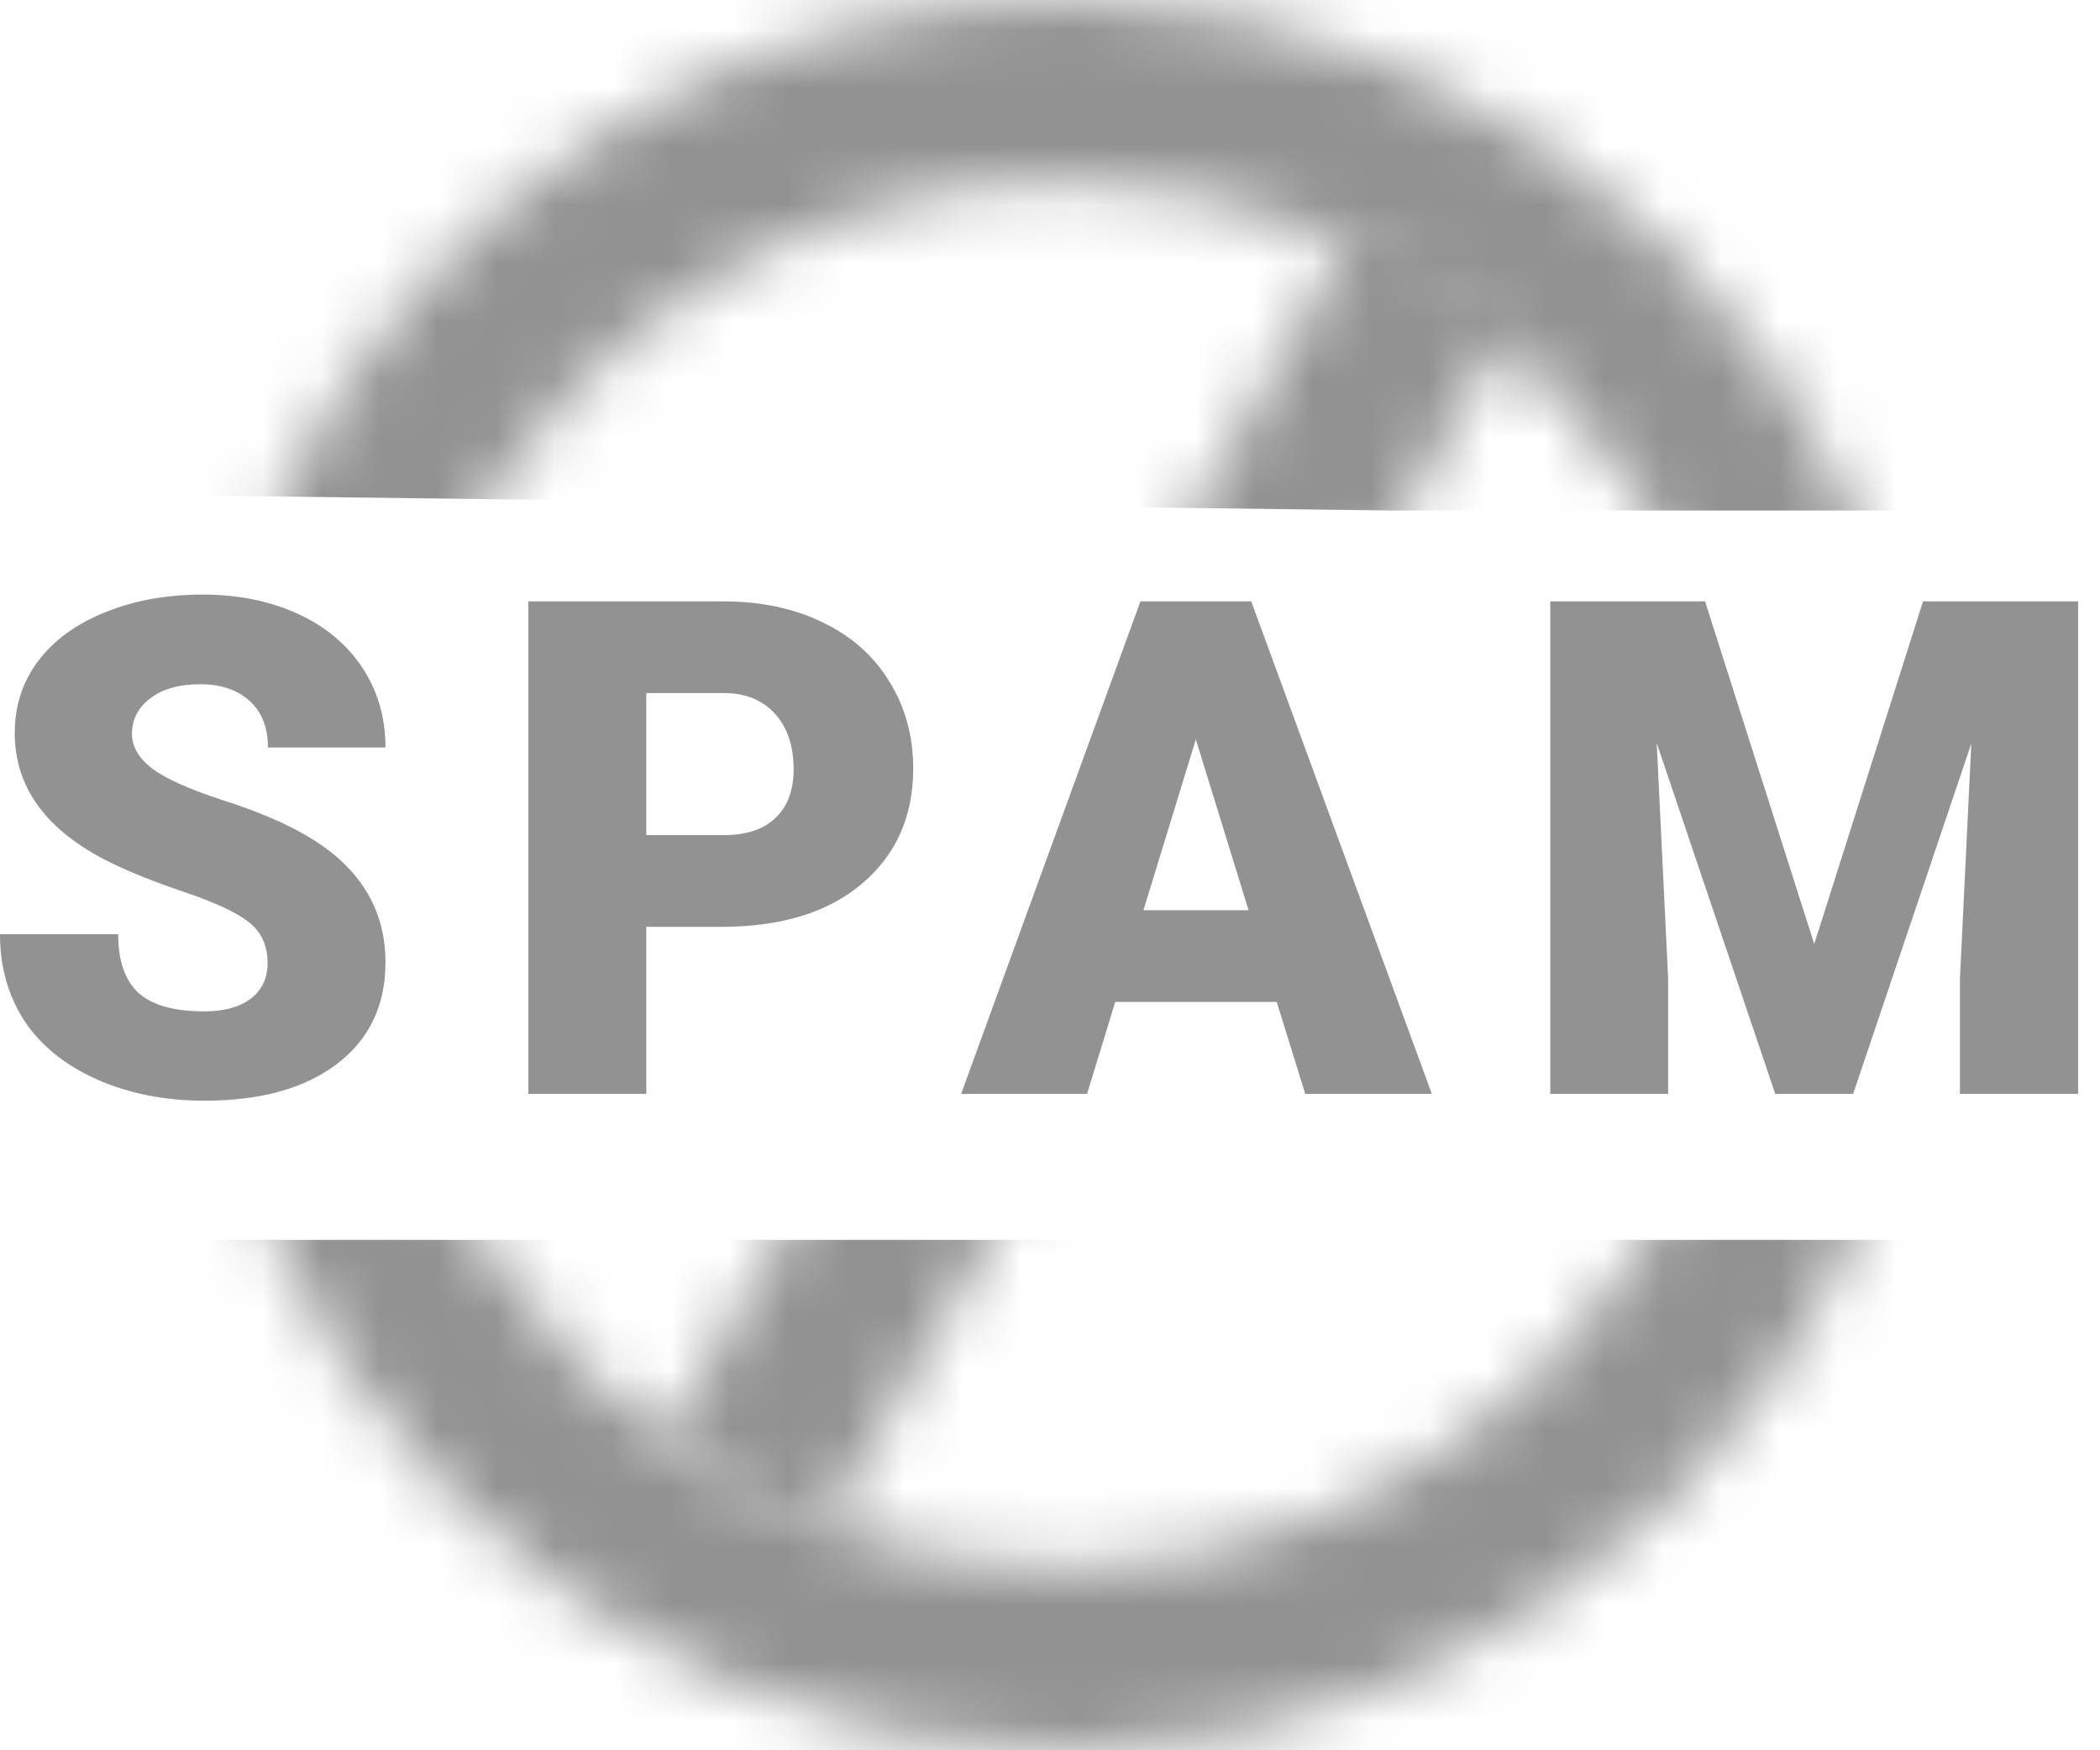
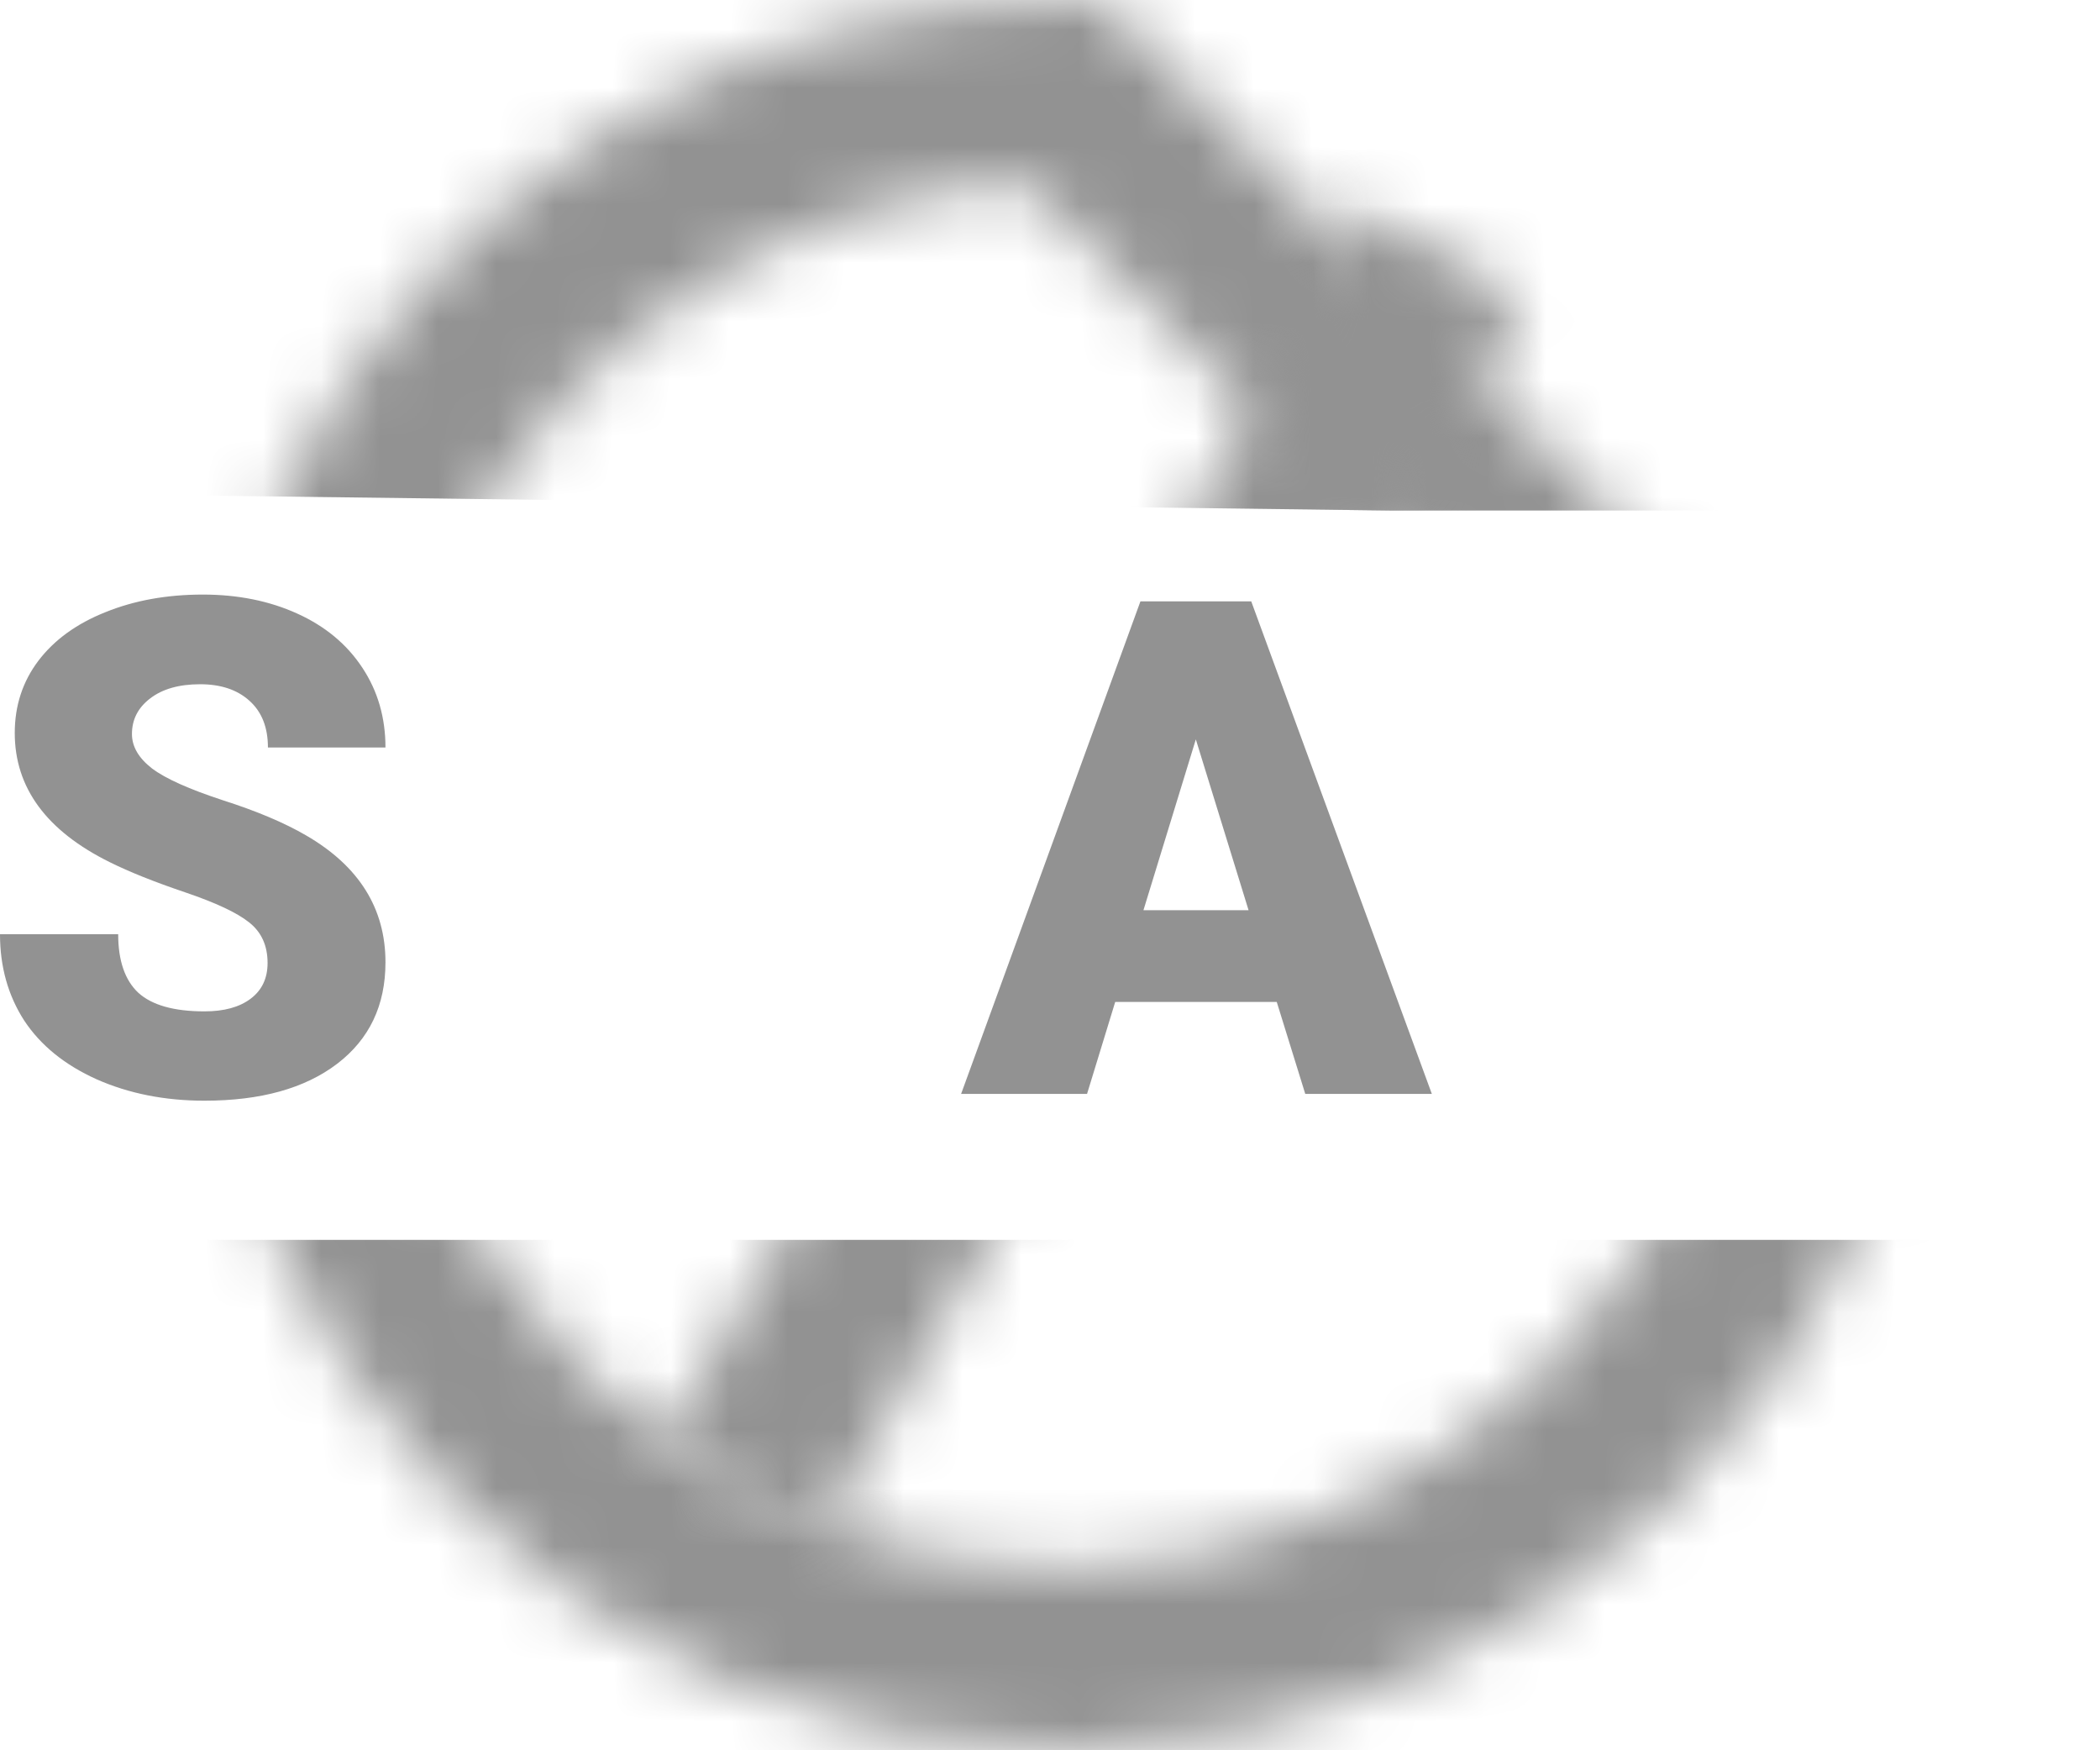
<svg xmlns="http://www.w3.org/2000/svg" width="36" height="30" viewBox="0 0 36 30" fill="none">
  <g clip-path="url(#clip0_81_252)">
    <mask id="mask0_81_252" style="mask-type:alpha" maskUnits="userSpaceOnUse" x="3" y="0" width="31" height="31">
-       <path d="M31.572 15.002C31.572 22.434 25.594 28.439 18.244 28.439C10.895 28.439 4.917 22.434 4.917 15.002C4.917 12.777 5.452 10.684 6.397 8.84C8.617 4.511 13.094 1.564 18.244 1.564C25.594 1.564 31.572 7.57 31.572 15.002Z" stroke="white" stroke-width="3.125" />
+       <path d="M31.572 15.002C31.572 22.434 25.594 28.439 18.244 28.439C10.895 28.439 4.917 22.434 4.917 15.002C4.917 12.777 5.452 10.684 6.397 8.84C8.617 4.511 13.094 1.564 18.244 1.564Z" stroke="white" stroke-width="3.125" />
    </mask>
    <g mask="url(#mask0_81_252)">
      <path d="M-0.989 8.438L23.828 8.75H37.478V-0.625H-0.989V8.438Z" fill="#929292" />
      <path d="M-0.989 21.252H16.383H37.478V30.939H-0.989V21.252Z" fill="#929292" />
    </g>
    <mask id="mask1_81_252" style="mask-type:alpha" maskUnits="userSpaceOnUse" x="11" y="3" width="16" height="24">
      <path d="M12.661 25.627L24.759 4.377" stroke="white" stroke-width="3.125" />
    </mask>
    <g mask="url(#mask1_81_252)">
      <path d="M-0.989 8.438L23.828 8.75H37.478V-0.625H-0.989V8.438Z" fill="#929292" />
      <path d="M-0.989 21.252H16.383H37.478V30.939H-0.989V21.252Z" fill="#929292" />
    </g>
    <path d="M4.587 16.506C4.587 16.208 4.482 15.976 4.271 15.81C4.064 15.644 3.697 15.472 3.172 15.294C2.646 15.116 2.216 14.944 1.882 14.778C0.796 14.241 0.253 13.502 0.253 12.563C0.253 12.095 0.388 11.684 0.656 11.328C0.929 10.968 1.312 10.69 1.807 10.493C2.302 10.292 2.859 10.191 3.477 10.191C4.079 10.191 4.618 10.3 5.094 10.516C5.574 10.733 5.946 11.042 6.211 11.444C6.475 11.842 6.608 12.298 6.608 12.812H4.593C4.593 12.468 4.488 12.201 4.277 12.012C4.069 11.823 3.787 11.728 3.431 11.728C3.07 11.728 2.784 11.809 2.573 11.972C2.366 12.13 2.262 12.333 2.262 12.58C2.262 12.797 2.377 12.994 2.607 13.172C2.838 13.346 3.243 13.527 3.822 13.717C4.401 13.902 4.877 14.103 5.249 14.32C6.155 14.846 6.608 15.57 6.608 16.494C6.608 17.233 6.332 17.812 5.779 18.234C5.226 18.655 4.469 18.866 3.505 18.866C2.826 18.866 2.21 18.744 1.658 18.5C1.109 18.253 0.695 17.917 0.414 17.491C0.138 17.062 0 16.57 0 16.013H2.026C2.026 16.465 2.141 16.8 2.371 17.016C2.606 17.229 2.983 17.335 3.505 17.335C3.839 17.335 4.102 17.264 4.294 17.12C4.49 16.974 4.587 16.769 4.587 16.506Z" fill="#929292" />
-     <path d="M11.079 15.886V18.75H9.058V10.308H12.402C13.043 10.308 13.609 10.427 14.101 10.667C14.595 10.903 14.977 11.241 15.246 11.682C15.518 12.119 15.655 12.615 15.655 13.172C15.655 13.995 15.361 14.654 14.774 15.149C14.191 15.64 13.389 15.886 12.368 15.886H11.079ZM11.079 14.314H12.402C12.794 14.314 13.091 14.216 13.295 14.019C13.502 13.821 13.605 13.543 13.605 13.184C13.605 12.789 13.5 12.474 13.289 12.238C13.078 12.003 12.79 11.883 12.425 11.879H11.079V14.314Z" fill="#929292" />
    <path d="M21.887 17.173H19.118L18.635 18.75H16.476L19.55 10.308H21.45L24.546 18.75H22.376L21.887 17.173ZM19.602 15.601H21.404L20.5 12.673L19.602 15.601Z" fill="#929292" />
-     <path d="M29.23 10.308L31.101 16.181L32.966 10.308H35.625V18.75H33.599V16.779L33.794 12.743L31.768 18.75H30.433L28.401 12.737L28.597 16.779V18.75H26.576V10.308H29.23Z" fill="#929292" />
  </g>
  <defs>
    <clipPath id="clip0_81_252">
      <rect width="35.625" height="30" fill="white" />
    </clipPath>
  </defs>
</svg>